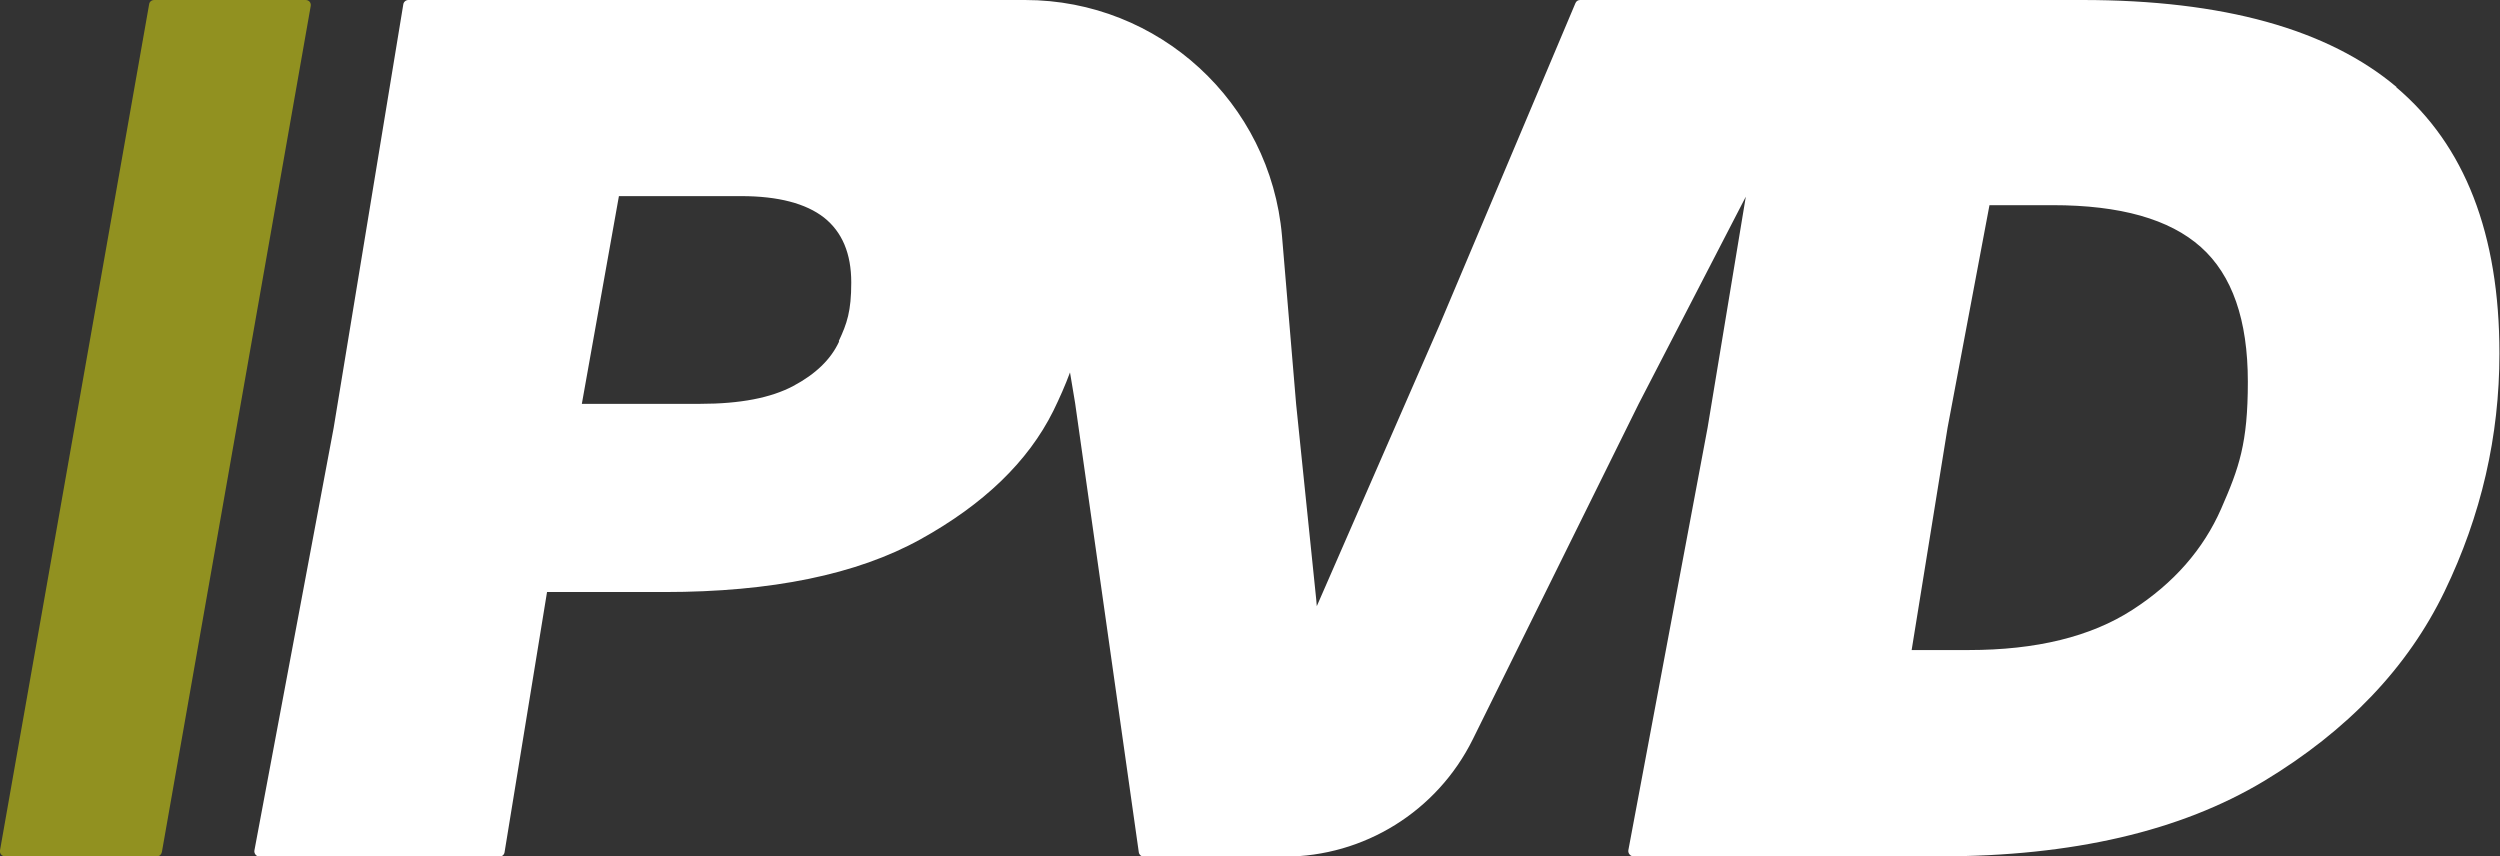
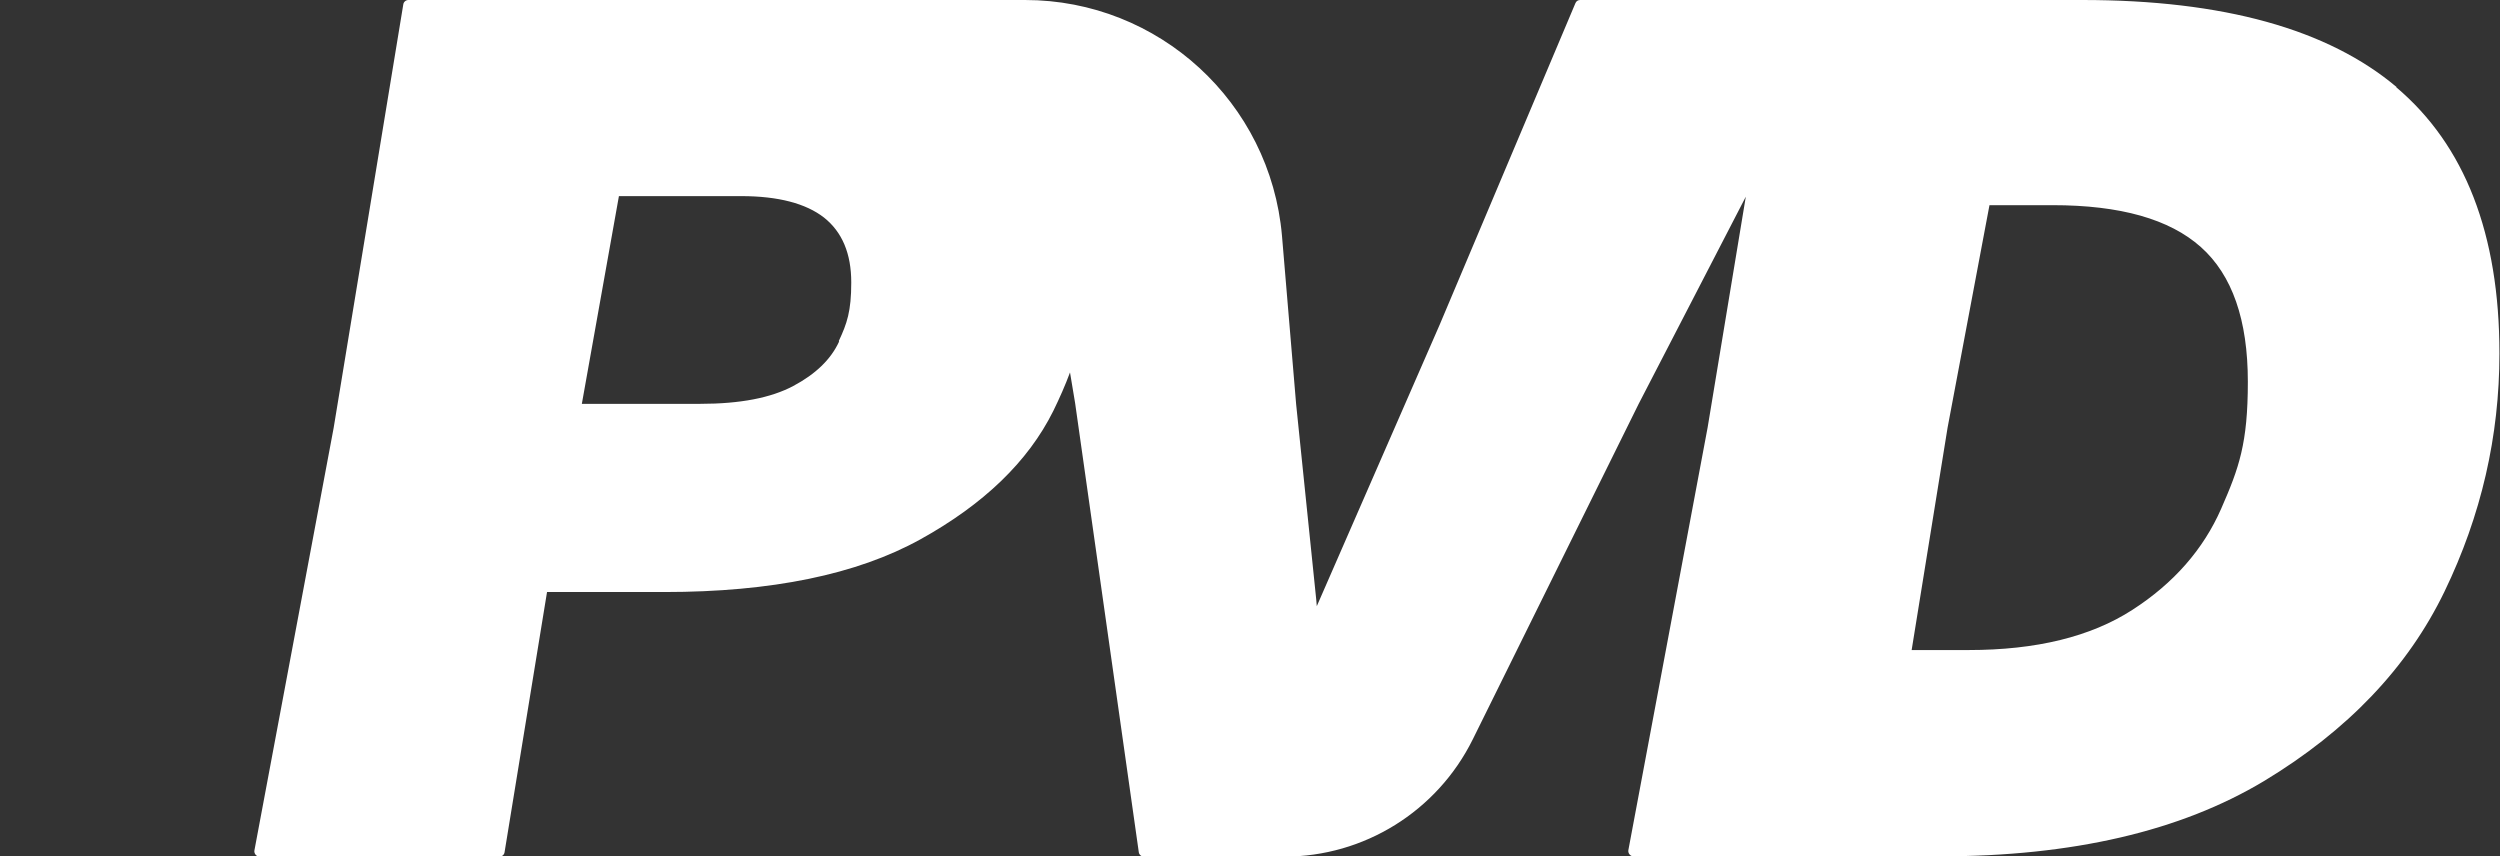
<svg xmlns="http://www.w3.org/2000/svg" id="Calque_1" version="1.1" viewBox="0 0 883.4 302.6">
  <rect x="0" y="0" width="883.4" height="302.6" fill="#333333" stroke="none" />
  <defs>
    <style>
      .st0 {
        fill: #fff;
      }

      .st1 {
        fill: #919120;
      }
    </style>
  </defs>
  <path class="st0" d="M846.9,30.8C822.6,10.3,785.6,0,735.8,0h-177.4c-.8,0-1.4.4-1.7,1.1l-48,113.7-43.4,99.4-.2-2.4-7.1-69-5-59.5C448.9,36.2,409.5,0,362.2,0h-217.9c-.9,0-1.7.7-1.8,1.6l-24.6,149.6-28,149.3c-.2,1.1.7,2.2,1.8,2.2h84.8c.9,0,1.7-.7,1.8-1.6l15-91.9h41.5c37.8,0,68-6.2,90.4-18.6,22.4-12.4,38.1-27.5,47-45.4,2.2-4.5,4.2-9,5.9-13.6l1.8,10.8,22.5,158.7c.1.9.9,1.6,1.8,1.6h49.6c28.2,0,54-16,66.6-41.4l58.6-118.5,37.9-73.3-13.5,81.6-28,149.3c-.2,1.1.7,2.2,1.8,2.2h108.2c46.9,0,85.1-8.9,114.6-26.6,29.5-17.8,50.8-40.1,63.8-67,13-26.9,19.4-54.9,19.4-84.1,0-42.2-12.2-73.6-36.5-94.1h0ZM296.5,120.7c-2.9,6.3-8.3,11.5-16.2,15.7-7.9,4.2-18.8,6.3-32.8,6.3h-41.9l13.1-73.4h43.2c13.1,0,22.9,2.6,29.3,7.6,6.4,5.1,9.6,12.7,9.6,22.9s-1.5,14.5-4.4,20.7h0ZM784.9,179.7c-6.3,14.4-16.8,26.4-31.4,35.8-14.7,9.5-34,14.2-57.9,14.2h-20.1l12.7-78.6,14.8-78.6h22.3c23.9,0,41.3,4.9,52.4,14.8s16.6,25.8,16.6,47.6-3.1,30.4-9.4,44.8h0Z" />
-   <path class="st1" d="M108,0h-53.5C53.6,0,52.8.6,52.7,1.5L0,300.5c-.2,1.1.7,2.1,1.8,2.1h53.6c.9,0,1.6-.6,1.8-1.5L109.8,2.1C110,1,109.2,0,108,0Z" />
</svg>